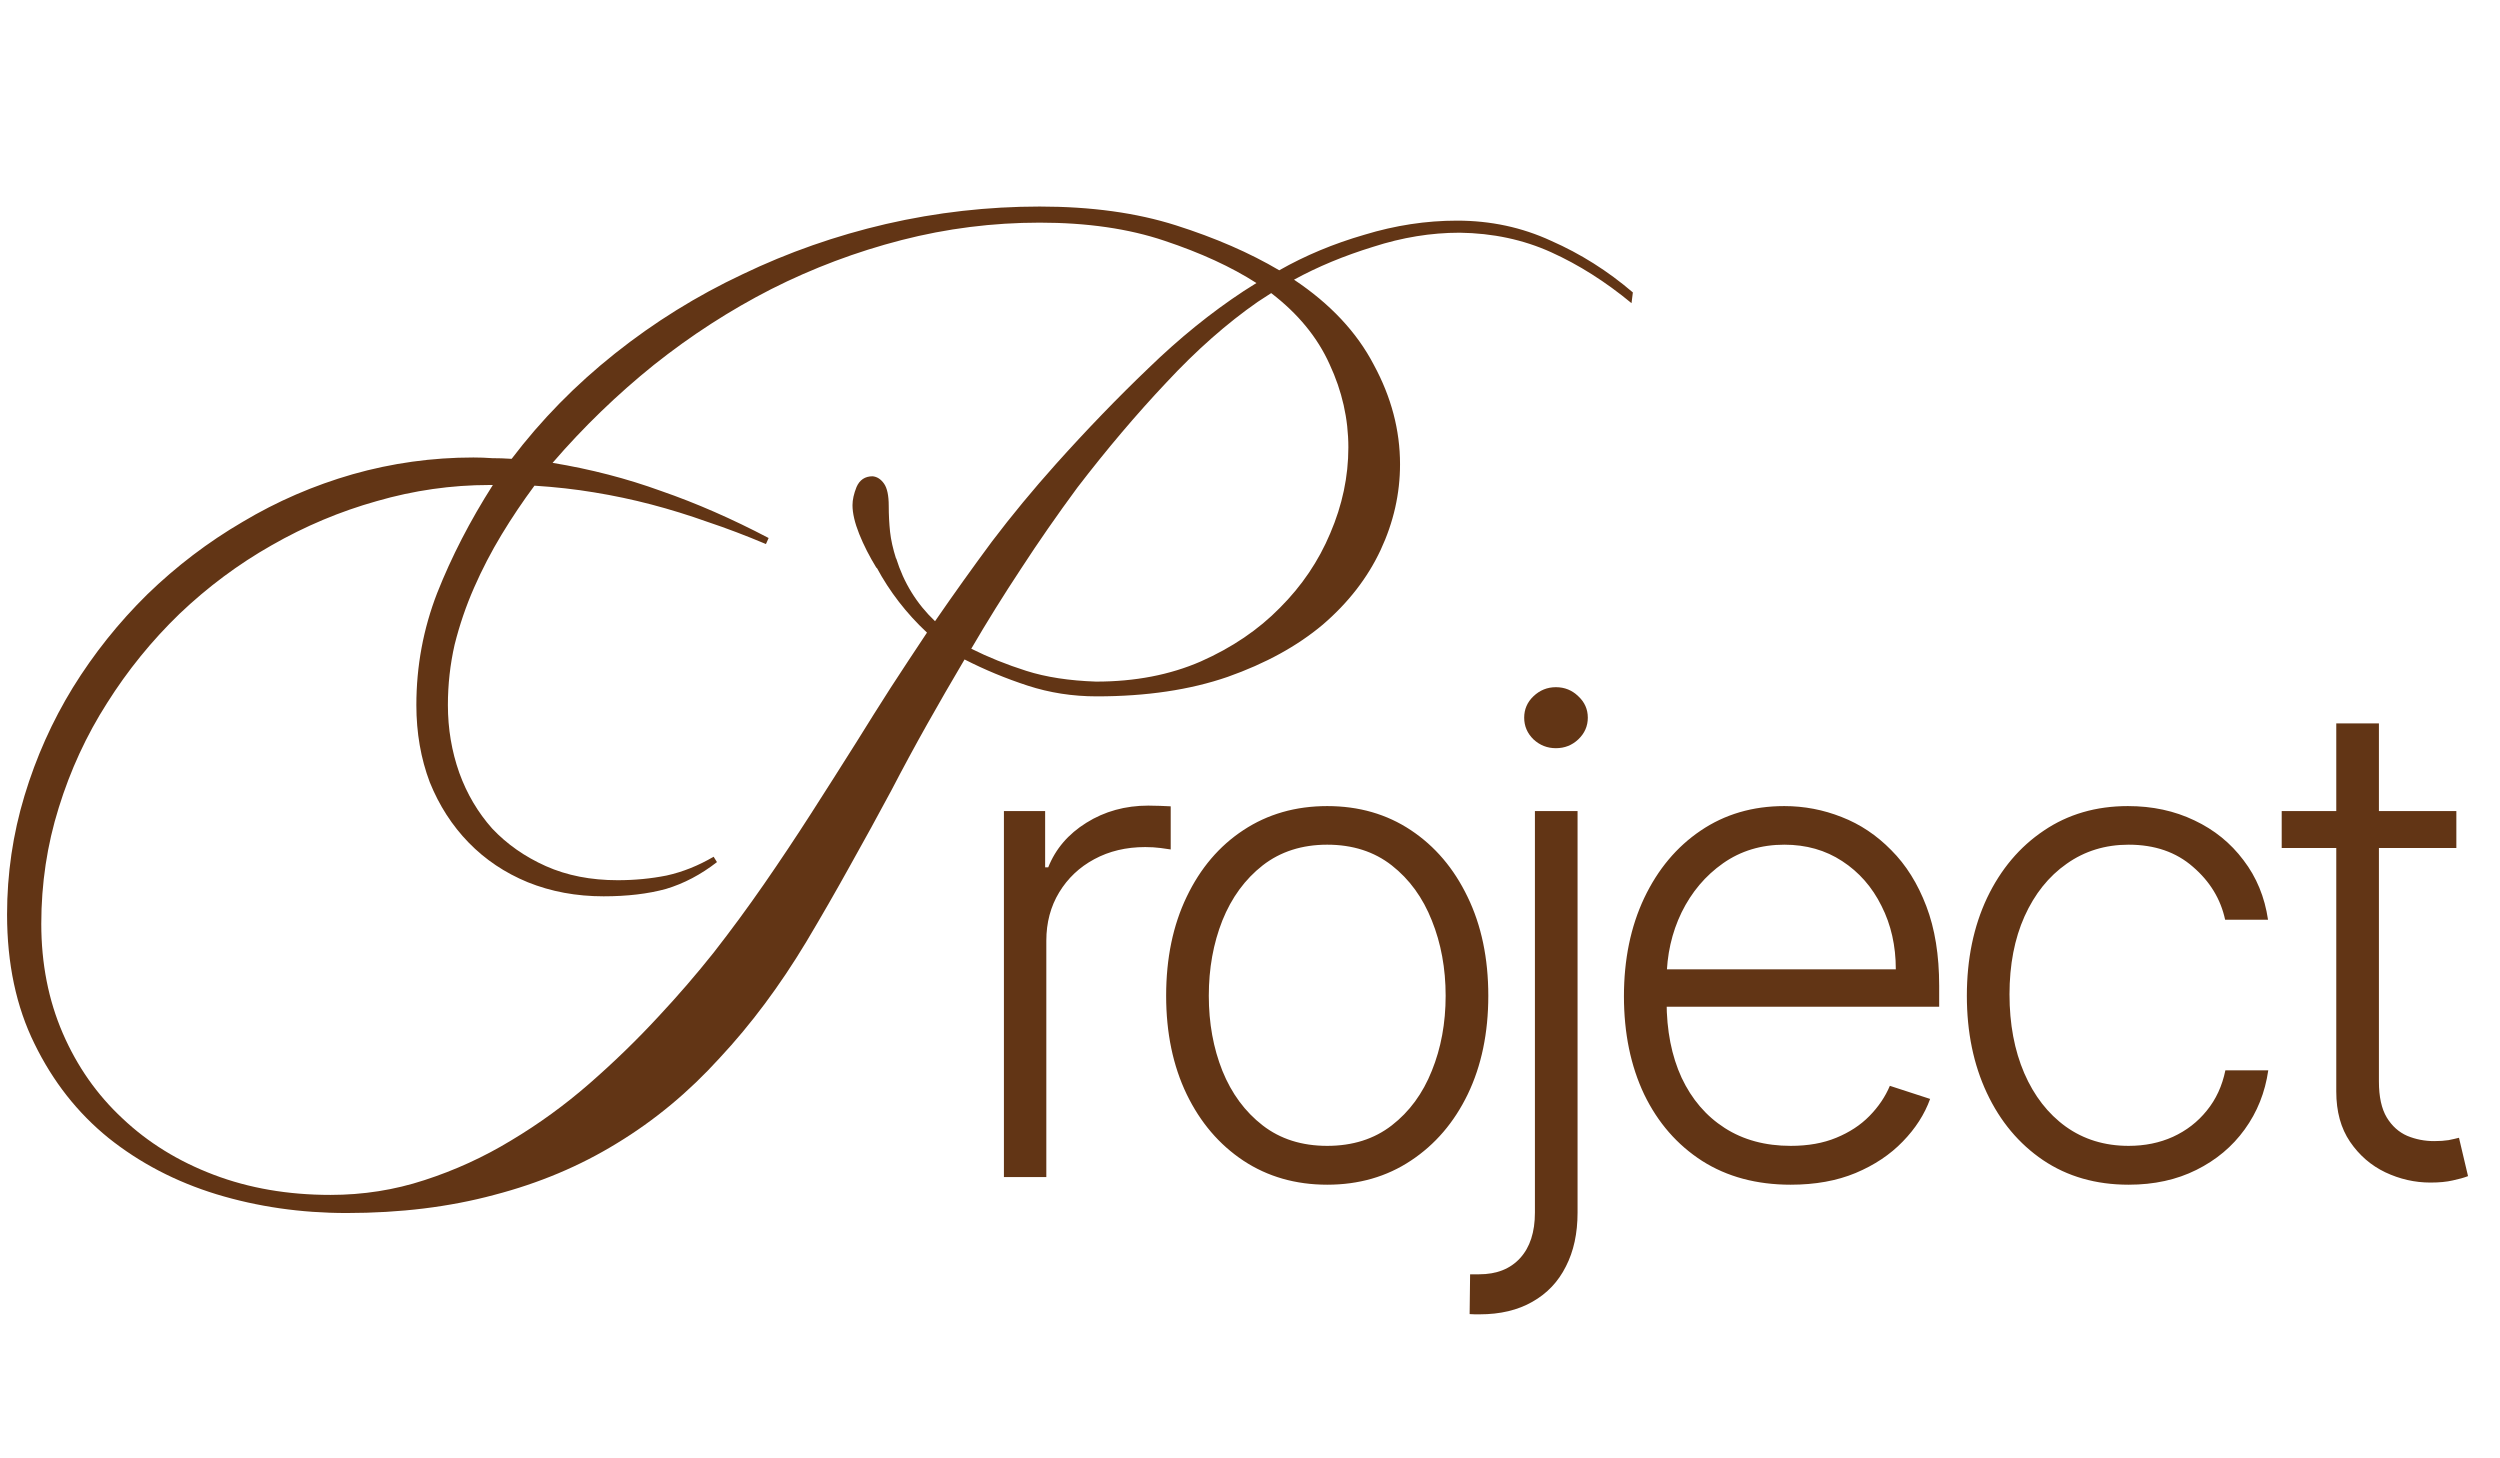
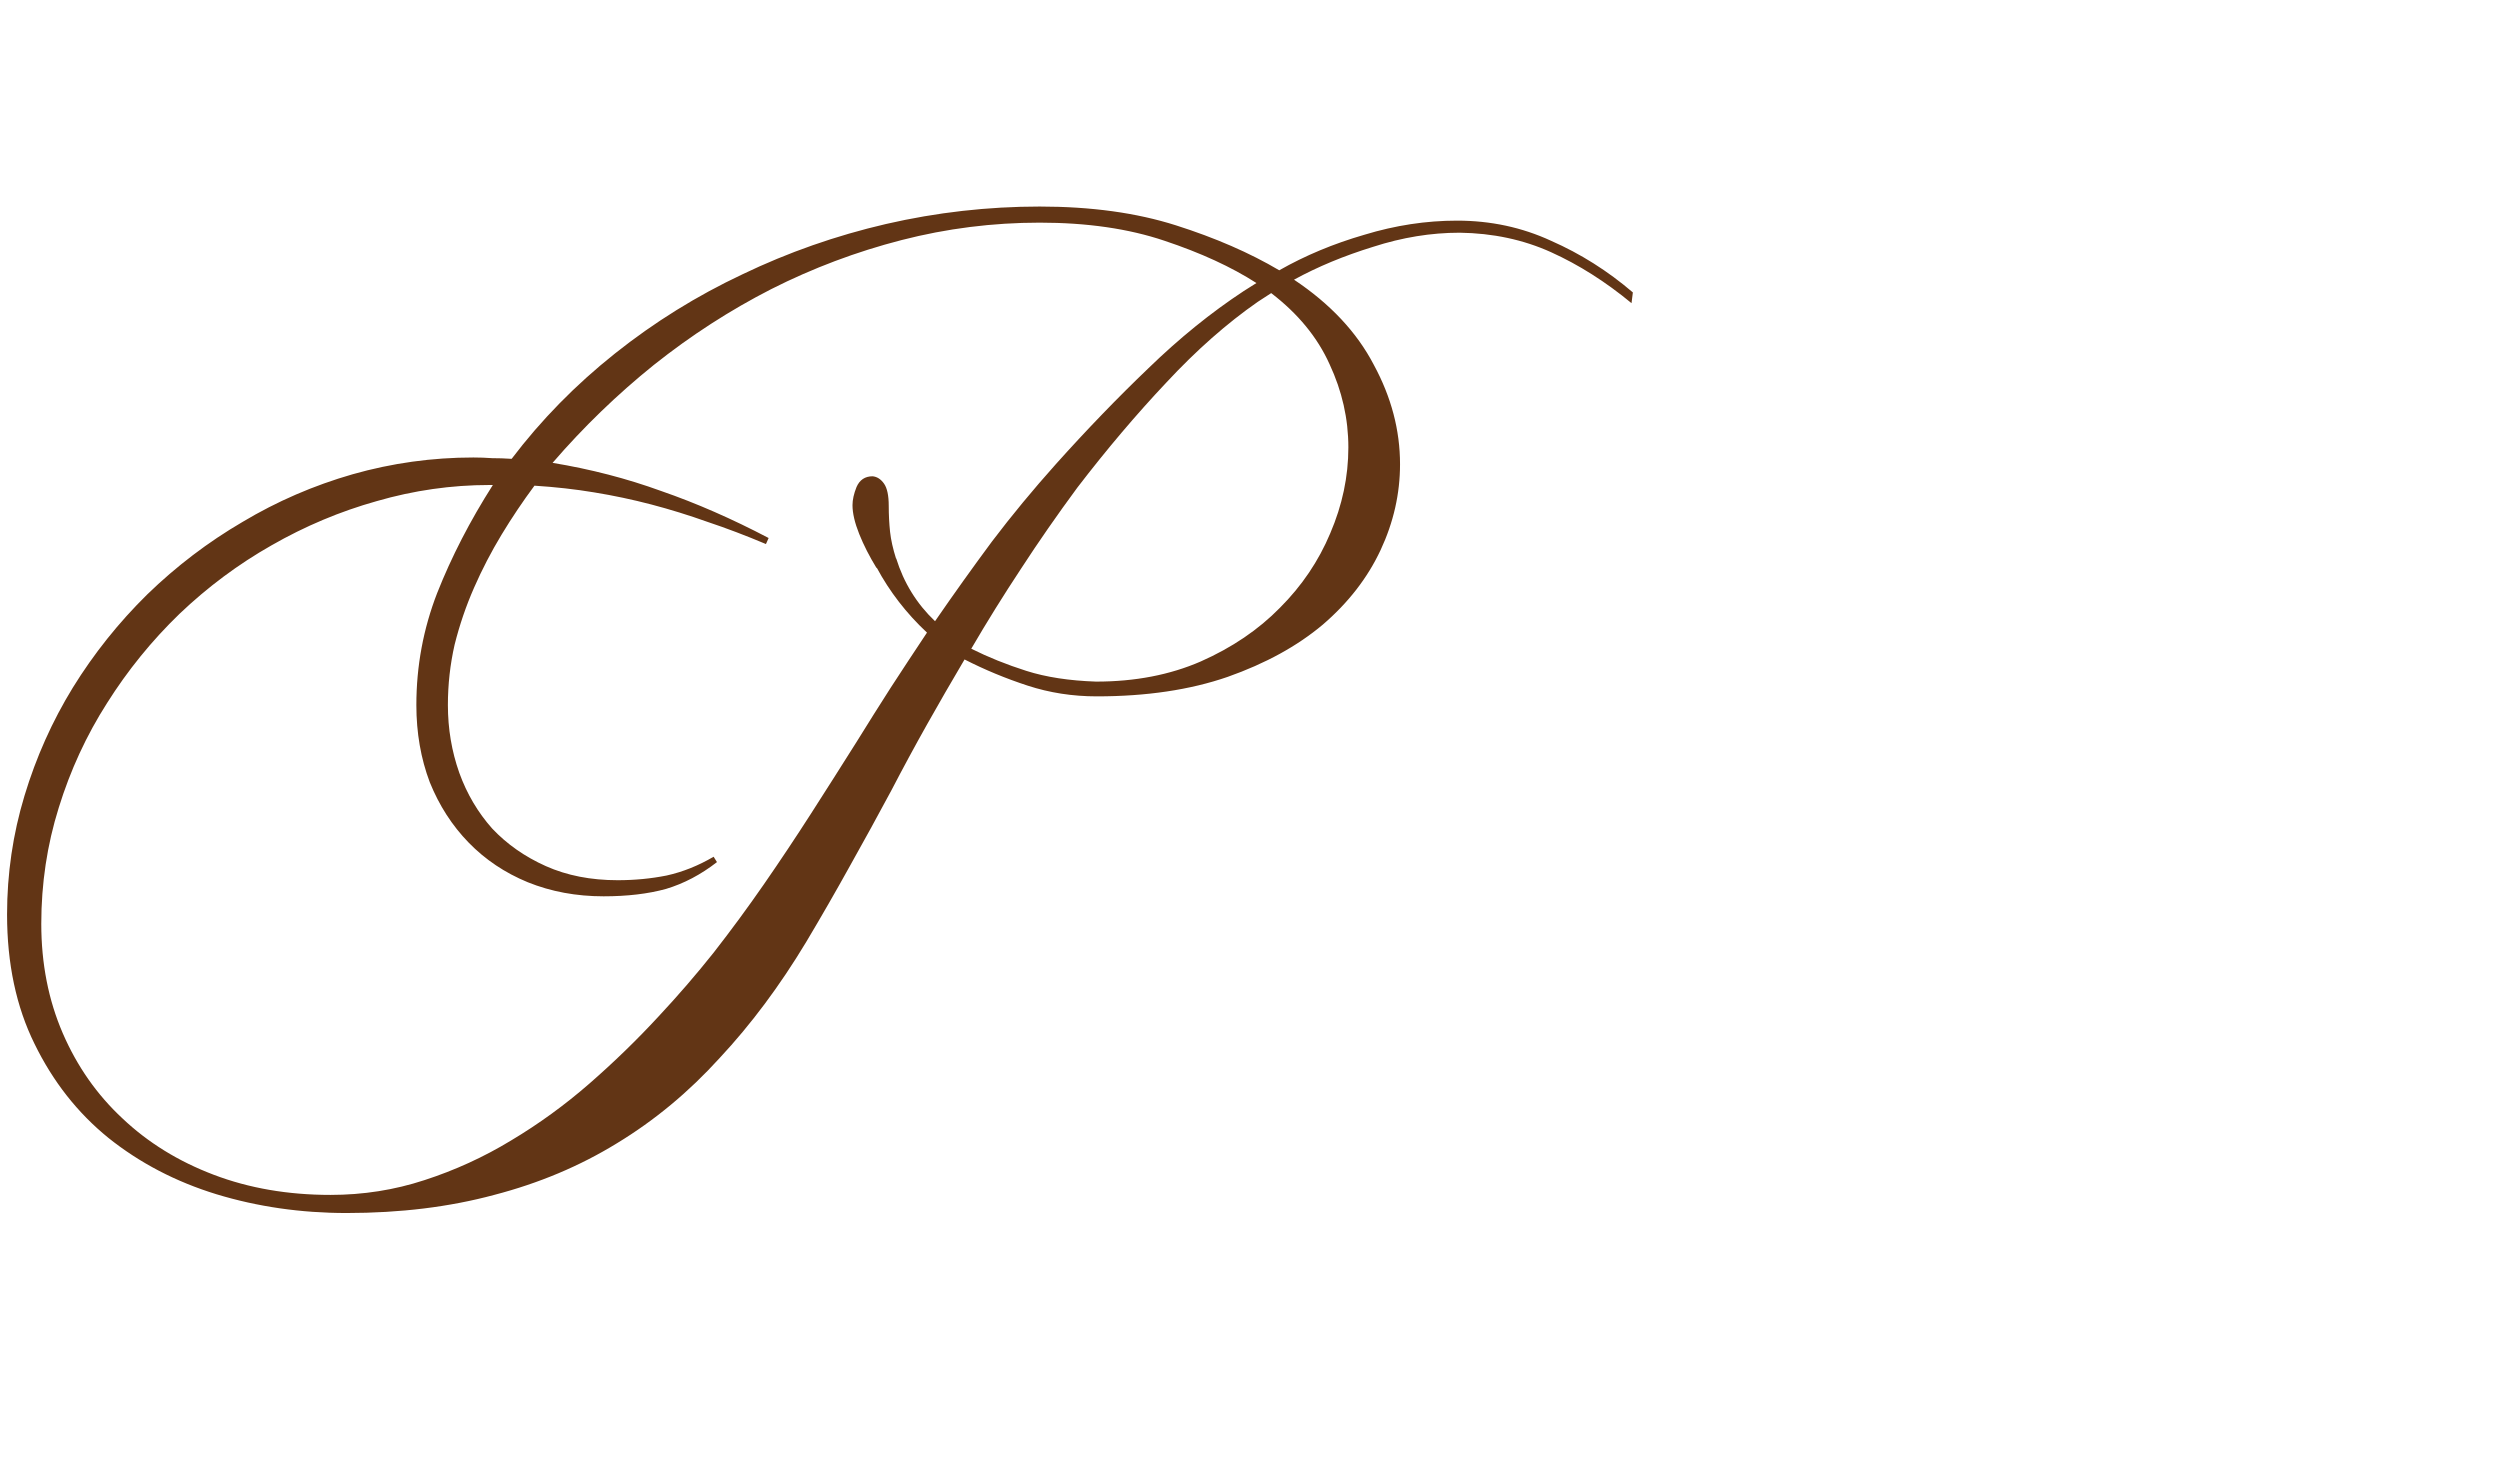
<svg xmlns="http://www.w3.org/2000/svg" width="240" height="140" viewBox="0 0 240 140" fill="none">
-   <path d="M96.376 113V77.865H100.333V83.263H100.63C101.332 81.494 102.552 80.068 104.29 78.986C106.044 77.888 108.026 77.339 110.237 77.339C110.573 77.339 110.947 77.346 111.358 77.362C111.77 77.377 112.113 77.392 112.388 77.407V81.548C112.205 81.517 111.884 81.471 111.427 81.41C110.969 81.349 110.474 81.319 109.94 81.319C108.11 81.319 106.478 81.708 105.045 82.485C103.627 83.248 102.506 84.308 101.682 85.665C100.859 87.022 100.447 88.57 100.447 90.308V113H96.376ZM127.413 113.732C124.379 113.732 121.695 112.962 119.362 111.422C117.044 109.881 115.229 107.754 113.917 105.04C112.606 102.31 111.95 99.161 111.95 95.593C111.95 91.994 112.606 88.829 113.917 86.1C115.229 83.355 117.044 81.22 119.362 79.695C121.695 78.154 124.379 77.384 127.413 77.384C130.448 77.384 133.124 78.154 135.442 79.695C137.76 81.235 139.575 83.37 140.887 86.1C142.213 88.829 142.877 91.994 142.877 95.593C142.877 99.161 142.221 102.31 140.909 105.04C139.598 107.754 137.776 109.881 135.442 111.422C133.124 112.962 130.448 113.732 127.413 113.732ZM127.413 110.003C129.853 110.003 131.92 109.348 133.612 108.036C135.305 106.725 136.586 104.979 137.455 102.798C138.34 100.617 138.782 98.216 138.782 95.593C138.782 92.97 138.34 90.56 137.455 88.364C136.586 86.168 135.305 84.407 133.612 83.08C131.92 81.753 129.853 81.09 127.413 81.09C124.989 81.09 122.922 81.753 121.214 83.08C119.522 84.407 118.233 86.168 117.349 88.364C116.479 90.56 116.045 92.97 116.045 95.593C116.045 98.216 116.479 100.617 117.349 102.798C118.233 104.979 119.522 106.725 121.214 108.036C122.907 109.348 124.974 110.003 127.413 110.003ZM147.352 77.865H151.446V116.408C151.446 118.406 151.072 120.129 150.325 121.578C149.593 123.042 148.526 124.17 147.123 124.963C145.72 125.772 144.027 126.176 142.045 126.176C141.892 126.176 141.74 126.176 141.587 126.176C141.435 126.176 141.267 126.168 141.084 126.153L141.13 122.333C141.282 122.333 141.427 122.333 141.564 122.333C141.702 122.333 141.846 122.333 141.999 122.333C143.676 122.333 144.988 121.814 145.933 120.777C146.879 119.74 147.352 118.284 147.352 116.408V77.865ZM149.364 71.826C148.541 71.826 147.824 71.544 147.214 70.98C146.62 70.4 146.322 69.706 146.322 68.898C146.322 68.09 146.62 67.403 147.214 66.839C147.824 66.26 148.541 65.97 149.364 65.97C150.203 65.97 150.92 66.26 151.515 66.839C152.125 67.403 152.43 68.09 152.43 68.898C152.43 69.706 152.125 70.4 151.515 70.98C150.92 71.544 150.203 71.826 149.364 71.826ZM171.91 113.732C168.632 113.732 165.795 112.97 163.401 111.445C161.007 109.904 159.154 107.777 157.842 105.063C156.546 102.333 155.898 99.191 155.898 95.638C155.898 92.1 156.546 88.959 157.842 86.214C159.154 83.454 160.961 81.296 163.264 79.74C165.582 78.17 168.258 77.384 171.293 77.384C173.199 77.384 175.036 77.735 176.805 78.437C178.574 79.123 180.16 80.183 181.563 81.616C182.982 83.034 184.102 84.826 184.926 86.992C185.749 89.142 186.161 91.689 186.161 94.632V96.645H158.712V93.053H181.998C181.998 90.796 181.54 88.768 180.625 86.969C179.726 85.154 178.468 83.721 176.851 82.668C175.25 81.616 173.397 81.09 171.293 81.09C169.066 81.09 167.107 81.685 165.414 82.874C163.721 84.064 162.394 85.635 161.434 87.586C160.488 89.538 160.008 91.673 159.993 93.991V96.141C159.993 98.932 160.473 101.372 161.434 103.461C162.41 105.535 163.79 107.144 165.574 108.288C167.358 109.432 169.47 110.003 171.91 110.003C173.572 110.003 175.029 109.744 176.279 109.226C177.545 108.707 178.605 108.013 179.459 107.144C180.328 106.26 180.984 105.291 181.426 104.239L185.292 105.497C184.758 106.976 183.881 108.341 182.661 109.592C181.457 110.842 179.947 111.849 178.132 112.611C176.333 113.358 174.259 113.732 171.91 113.732ZM204.349 113.732C201.208 113.732 198.471 112.947 196.137 111.376C193.819 109.805 192.02 107.655 190.739 104.925C189.458 102.196 188.818 99.085 188.818 95.593C188.818 92.07 189.466 88.936 190.762 86.191C192.073 83.446 193.888 81.296 196.206 79.74C198.524 78.17 201.215 77.384 204.281 77.384C206.629 77.384 208.756 77.842 210.663 78.757C212.569 79.657 214.14 80.93 215.375 82.577C216.625 84.209 217.411 86.115 217.731 88.296H213.613C213.186 86.313 212.157 84.62 210.525 83.217C208.909 81.799 206.85 81.09 204.349 81.09C202.108 81.09 200.125 81.7 198.402 82.92C196.679 84.125 195.329 85.81 194.353 87.975C193.392 90.126 192.912 92.619 192.912 95.455C192.912 98.307 193.385 100.831 194.33 103.027C195.276 105.207 196.602 106.915 198.31 108.151C200.034 109.386 202.047 110.003 204.349 110.003C205.905 110.003 207.323 109.714 208.604 109.134C209.9 108.539 210.983 107.701 211.852 106.618C212.737 105.535 213.331 104.247 213.636 102.752H217.754C217.449 104.872 216.694 106.763 215.489 108.425C214.3 110.072 212.752 111.368 210.846 112.314C208.955 113.259 206.789 113.732 204.349 113.732ZM235.81 77.865V81.41H219.043V77.865H235.81ZM224.282 69.447H228.376V103.827C228.376 105.291 228.628 106.443 229.131 107.281C229.634 108.105 230.29 108.692 231.098 109.043C231.907 109.378 232.768 109.546 233.683 109.546C234.217 109.546 234.674 109.515 235.056 109.454C235.437 109.378 235.772 109.302 236.062 109.226L236.931 112.909C236.535 113.061 236.047 113.198 235.467 113.32C234.888 113.457 234.171 113.526 233.317 113.526C231.823 113.526 230.382 113.198 228.994 112.543C227.621 111.887 226.493 110.911 225.608 109.615C224.724 108.318 224.282 106.71 224.282 104.788V69.447Z" fill="#623515" />
  <path d="M139.878 21.181C143.099 21.181 146.105 21.825 148.896 23.113C151.73 24.359 154.35 26.012 156.754 28.073L156.626 29.104C154.135 27.043 151.558 25.411 148.896 24.208C146.233 23.006 143.313 22.383 140.135 22.34C137.387 22.34 134.617 22.791 131.826 23.693C129.035 24.552 126.501 25.604 124.225 26.849C127.703 29.168 130.259 31.895 131.89 35.03C133.565 38.122 134.403 41.3 134.403 44.563C134.403 47.398 133.78 50.146 132.535 52.809C131.289 55.471 129.443 57.854 126.995 59.959C124.547 62.02 121.498 63.694 117.848 64.983C114.241 66.228 110.054 66.851 105.287 66.851C102.968 66.851 100.757 66.507 98.653 65.82C96.548 65.133 94.53 64.296 92.597 63.308C91.352 65.412 90.15 67.495 88.99 69.556C87.831 71.618 86.693 73.722 85.576 75.869C84.288 78.274 82.957 80.7 81.583 83.148C80.251 85.552 78.856 87.979 77.396 90.427C74.862 94.635 72.092 98.35 69.086 101.57C66.123 104.834 62.838 107.561 59.231 109.751C55.666 111.941 51.737 113.594 47.443 114.711C43.149 115.87 38.425 116.45 33.272 116.45C28.892 116.45 24.726 115.849 20.775 114.646C16.867 113.444 13.411 111.64 10.405 109.236C7.441 106.831 5.08 103.825 3.319 100.218C1.558 96.653 0.678 92.509 0.678 87.786C0.678 83.878 1.236 80.077 2.353 76.384C3.469 72.691 5.015 69.234 6.991 66.013C9.009 62.75 11.392 59.765 14.141 57.06C16.932 54.354 19.981 52.035 23.287 50.103C26.594 48.128 30.115 46.603 33.851 45.53C37.63 44.456 41.495 43.919 45.446 43.919C46.047 43.919 46.648 43.941 47.25 43.984C47.851 43.984 48.474 44.005 49.118 44.048C51.952 40.312 55.258 36.941 59.038 33.935C62.816 30.929 66.896 28.395 71.276 26.334C75.656 24.23 80.251 22.619 85.061 21.503C89.914 20.386 94.831 19.828 99.812 19.828C104.75 19.828 109.109 20.429 112.888 21.632C116.667 22.834 119.974 24.273 122.808 25.948C125.299 24.53 128.026 23.392 130.989 22.534C133.952 21.632 136.915 21.181 139.878 21.181ZM86.027 53.581C86.757 55.943 88.003 57.962 89.763 59.636C91.567 57.017 93.392 54.462 95.239 51.971C97.128 49.48 99.168 47.011 101.358 44.563C104.321 41.257 107.284 38.186 110.247 35.352C113.21 32.475 116.259 30.006 119.394 27.944L120.618 27.171C118.213 25.625 115.271 24.273 111.793 23.113C108.358 21.954 104.364 21.374 99.812 21.374C95.303 21.374 90.88 21.932 86.543 23.049C82.205 24.165 78.04 25.733 74.046 27.751C70.095 29.77 66.338 32.196 62.774 35.03C59.252 37.864 56.01 40.999 53.047 44.435C56.697 45.036 60.175 45.938 63.482 47.14C66.832 48.299 70.267 49.802 73.788 51.649L73.531 52.229C71.598 51.413 69.73 50.704 67.927 50.103C66.123 49.459 64.32 48.901 62.516 48.428C60.712 47.956 58.887 47.569 57.041 47.269C55.237 46.968 53.326 46.754 51.308 46.625C50.191 48.128 49.139 49.695 48.151 51.327C47.164 52.959 46.283 54.655 45.511 56.416C44.737 58.176 44.115 60.001 43.642 61.891C43.213 63.78 42.998 65.713 42.998 67.688C42.998 69.964 43.363 72.133 44.093 74.194C44.823 76.212 45.876 77.995 47.25 79.54C48.667 81.043 50.385 82.246 52.403 83.148C54.421 84.049 56.719 84.5 59.295 84.5C60.927 84.5 62.494 84.35 63.998 84.049C65.543 83.706 67.046 83.105 68.507 82.246L68.829 82.761C67.283 83.964 65.651 84.823 63.933 85.338C62.215 85.81 60.218 86.046 57.943 86.046C55.323 86.046 52.897 85.596 50.664 84.694C48.474 83.792 46.584 82.525 44.995 80.893C43.406 79.261 42.161 77.329 41.259 75.096C40.4 72.82 39.971 70.351 39.971 67.688C39.971 63.952 40.636 60.366 41.968 56.931C43.342 53.453 45.124 49.996 47.314 46.56H46.992C43.342 46.56 39.735 47.076 36.17 48.106C32.649 49.094 29.278 50.511 26.057 52.358C22.88 54.161 19.938 56.351 17.233 58.928C14.57 61.504 12.251 64.36 10.276 67.495C8.3 70.587 6.754 73.936 5.638 77.544C4.521 81.108 3.963 84.823 3.963 88.687C3.963 92.509 4.65 96.009 6.024 99.187C7.399 102.365 9.309 105.092 11.757 107.368C14.205 109.687 17.125 111.49 20.518 112.778C23.91 114.067 27.646 114.711 31.726 114.711C34.861 114.711 37.867 114.238 40.744 113.294C43.664 112.349 46.434 111.082 49.053 109.493C51.716 107.904 54.228 106.079 56.59 104.018C58.952 101.957 61.163 99.81 63.224 97.577C65.071 95.601 66.832 93.561 68.507 91.457C70.181 89.31 71.792 87.12 73.338 84.887C74.883 82.654 76.386 80.399 77.847 78.123C79.307 75.847 80.767 73.55 82.227 71.231C83.343 69.427 84.438 67.688 85.512 66.013C86.628 64.296 87.788 62.535 88.99 60.731C87.015 58.885 85.405 56.802 84.159 54.483V54.548C83.472 53.431 82.914 52.336 82.484 51.263C82.055 50.189 81.84 49.266 81.84 48.493C81.84 47.977 81.969 47.398 82.227 46.754C82.527 46.066 83.043 45.723 83.773 45.723C84.202 45.766 84.567 46.002 84.868 46.431C85.168 46.861 85.319 47.569 85.319 48.557C85.319 49.416 85.362 50.253 85.448 51.069C85.533 51.842 85.727 52.701 86.027 53.646V53.581ZM105.223 65.434C108.959 65.434 112.308 64.79 115.271 63.501C118.277 62.17 120.811 60.452 122.872 58.348C124.977 56.244 126.587 53.861 127.703 51.198C128.863 48.493 129.443 45.744 129.443 42.953C129.443 40.205 128.841 37.542 127.639 34.966C126.48 32.389 124.612 30.113 122.035 28.138L120.747 28.975C117.784 31.036 114.863 33.613 111.986 36.705C109.109 39.754 106.253 43.125 103.419 46.818C101.487 49.437 99.683 52.035 98.008 54.612C96.334 57.146 94.745 59.701 93.242 62.277C94.874 63.093 96.634 63.802 98.524 64.403C100.413 65.004 102.646 65.348 105.223 65.434Z" fill="#623515" />
</svg>